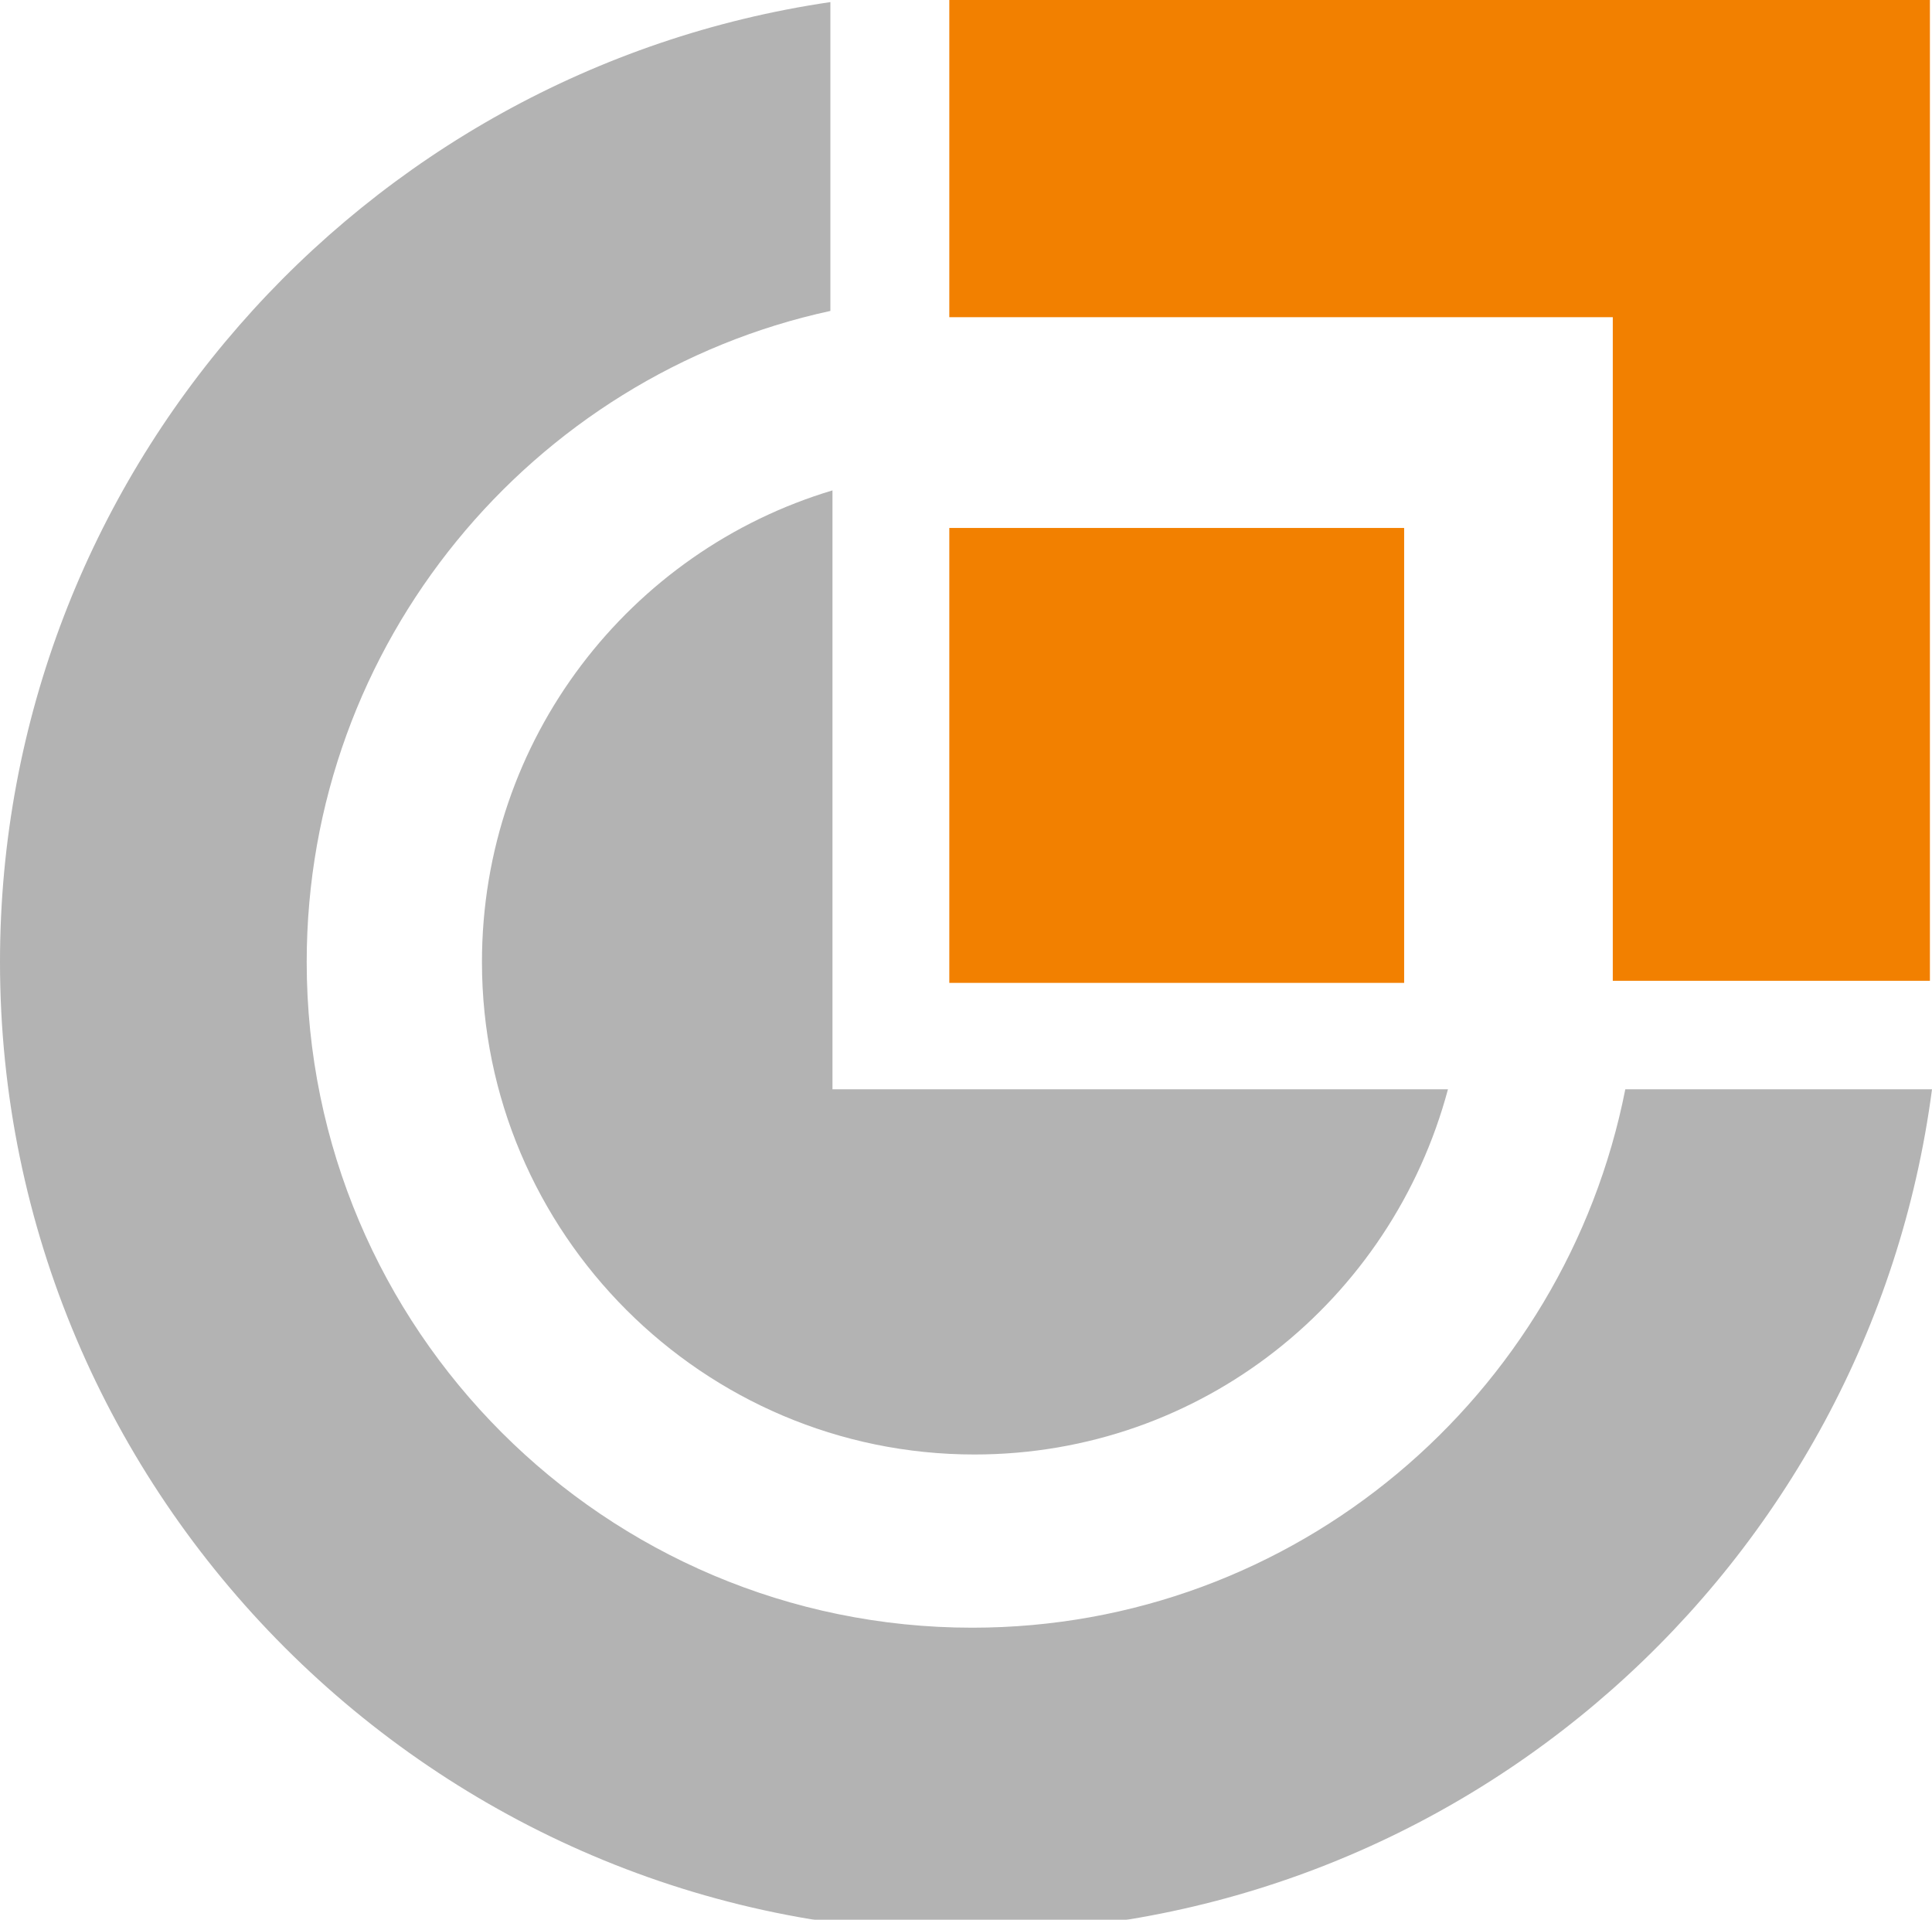
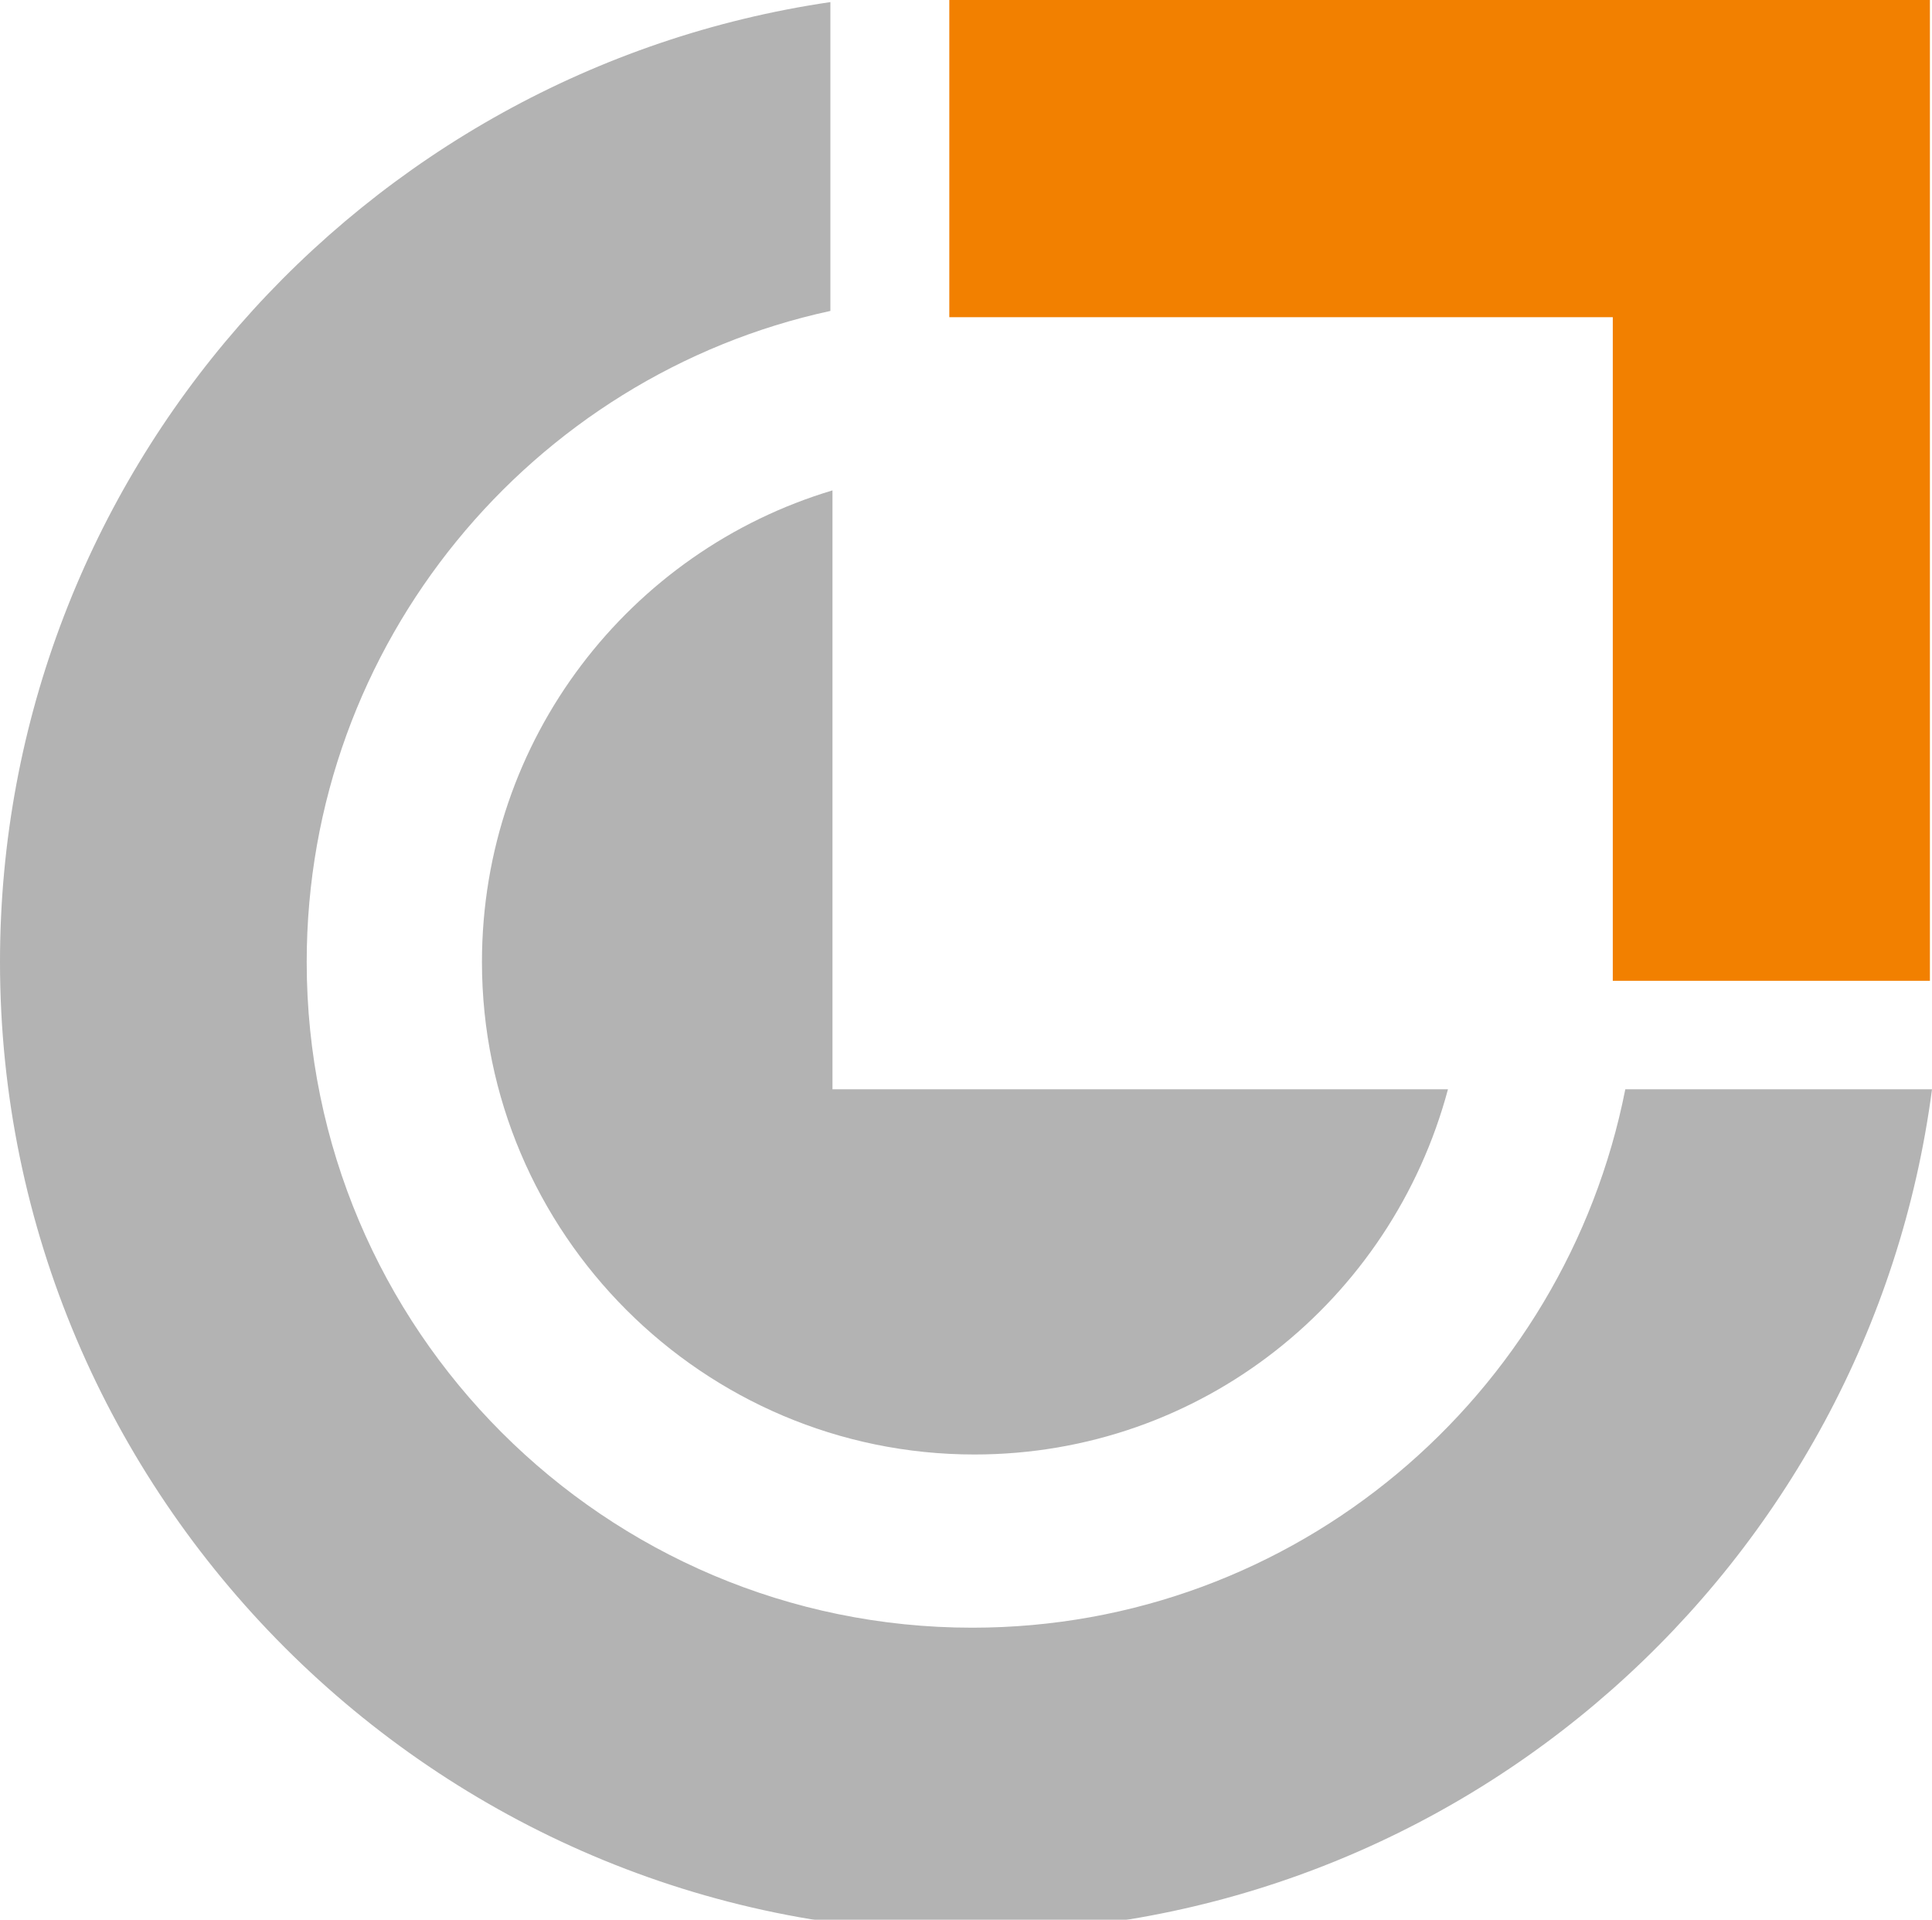
<svg xmlns="http://www.w3.org/2000/svg" version="1.1" id="Layer_1" x="0px" y="0px" viewBox="0 0 92.6 92" style="enable-background:new 0 0 92.6 92;" xml:space="preserve">
  <style type="text/css">
	.st0{fill:#F28000;}
	.st1{opacity:0.3;}
</style>
  <g>
    <g>
      <polygon class="st0" points="77.3,0 45.5,0 45.5,15.2 77.3,15.2 77.3,47 92.5,47 92.5,15.2 92.5,0   " />
-       <rect x="45.5" y="25.3" class="st0" width="21.8" height="21.8" />
    </g>
    <g class="st1">
      <path d="M77.9,52.2C75,66.9,62.1,78,46.6,78C29,78,14.7,63.7,14.7,46.1c0-15.3,10.8-28.1,25.1-31.2V0.1C17.3,3.4,0,22.8,0,46.1    c0,25.6,20.9,46.5,46.5,46.5c23.6,0,43.1-17.6,46.1-40.4C92.6,52.2,77.9,52.2,77.9,52.2z" />
    </g>
    <g class="st1">
      <path d="M39.9,52.2V23.5c-9.7,2.9-16.8,11.9-16.8,22.6c0,13,10.6,23.6,23.6,23.6c10.9,0,20-7.4,22.7-17.5    C69.4,52.2,39.9,52.2,39.9,52.2z" />
    </g>
  </g>
</svg>